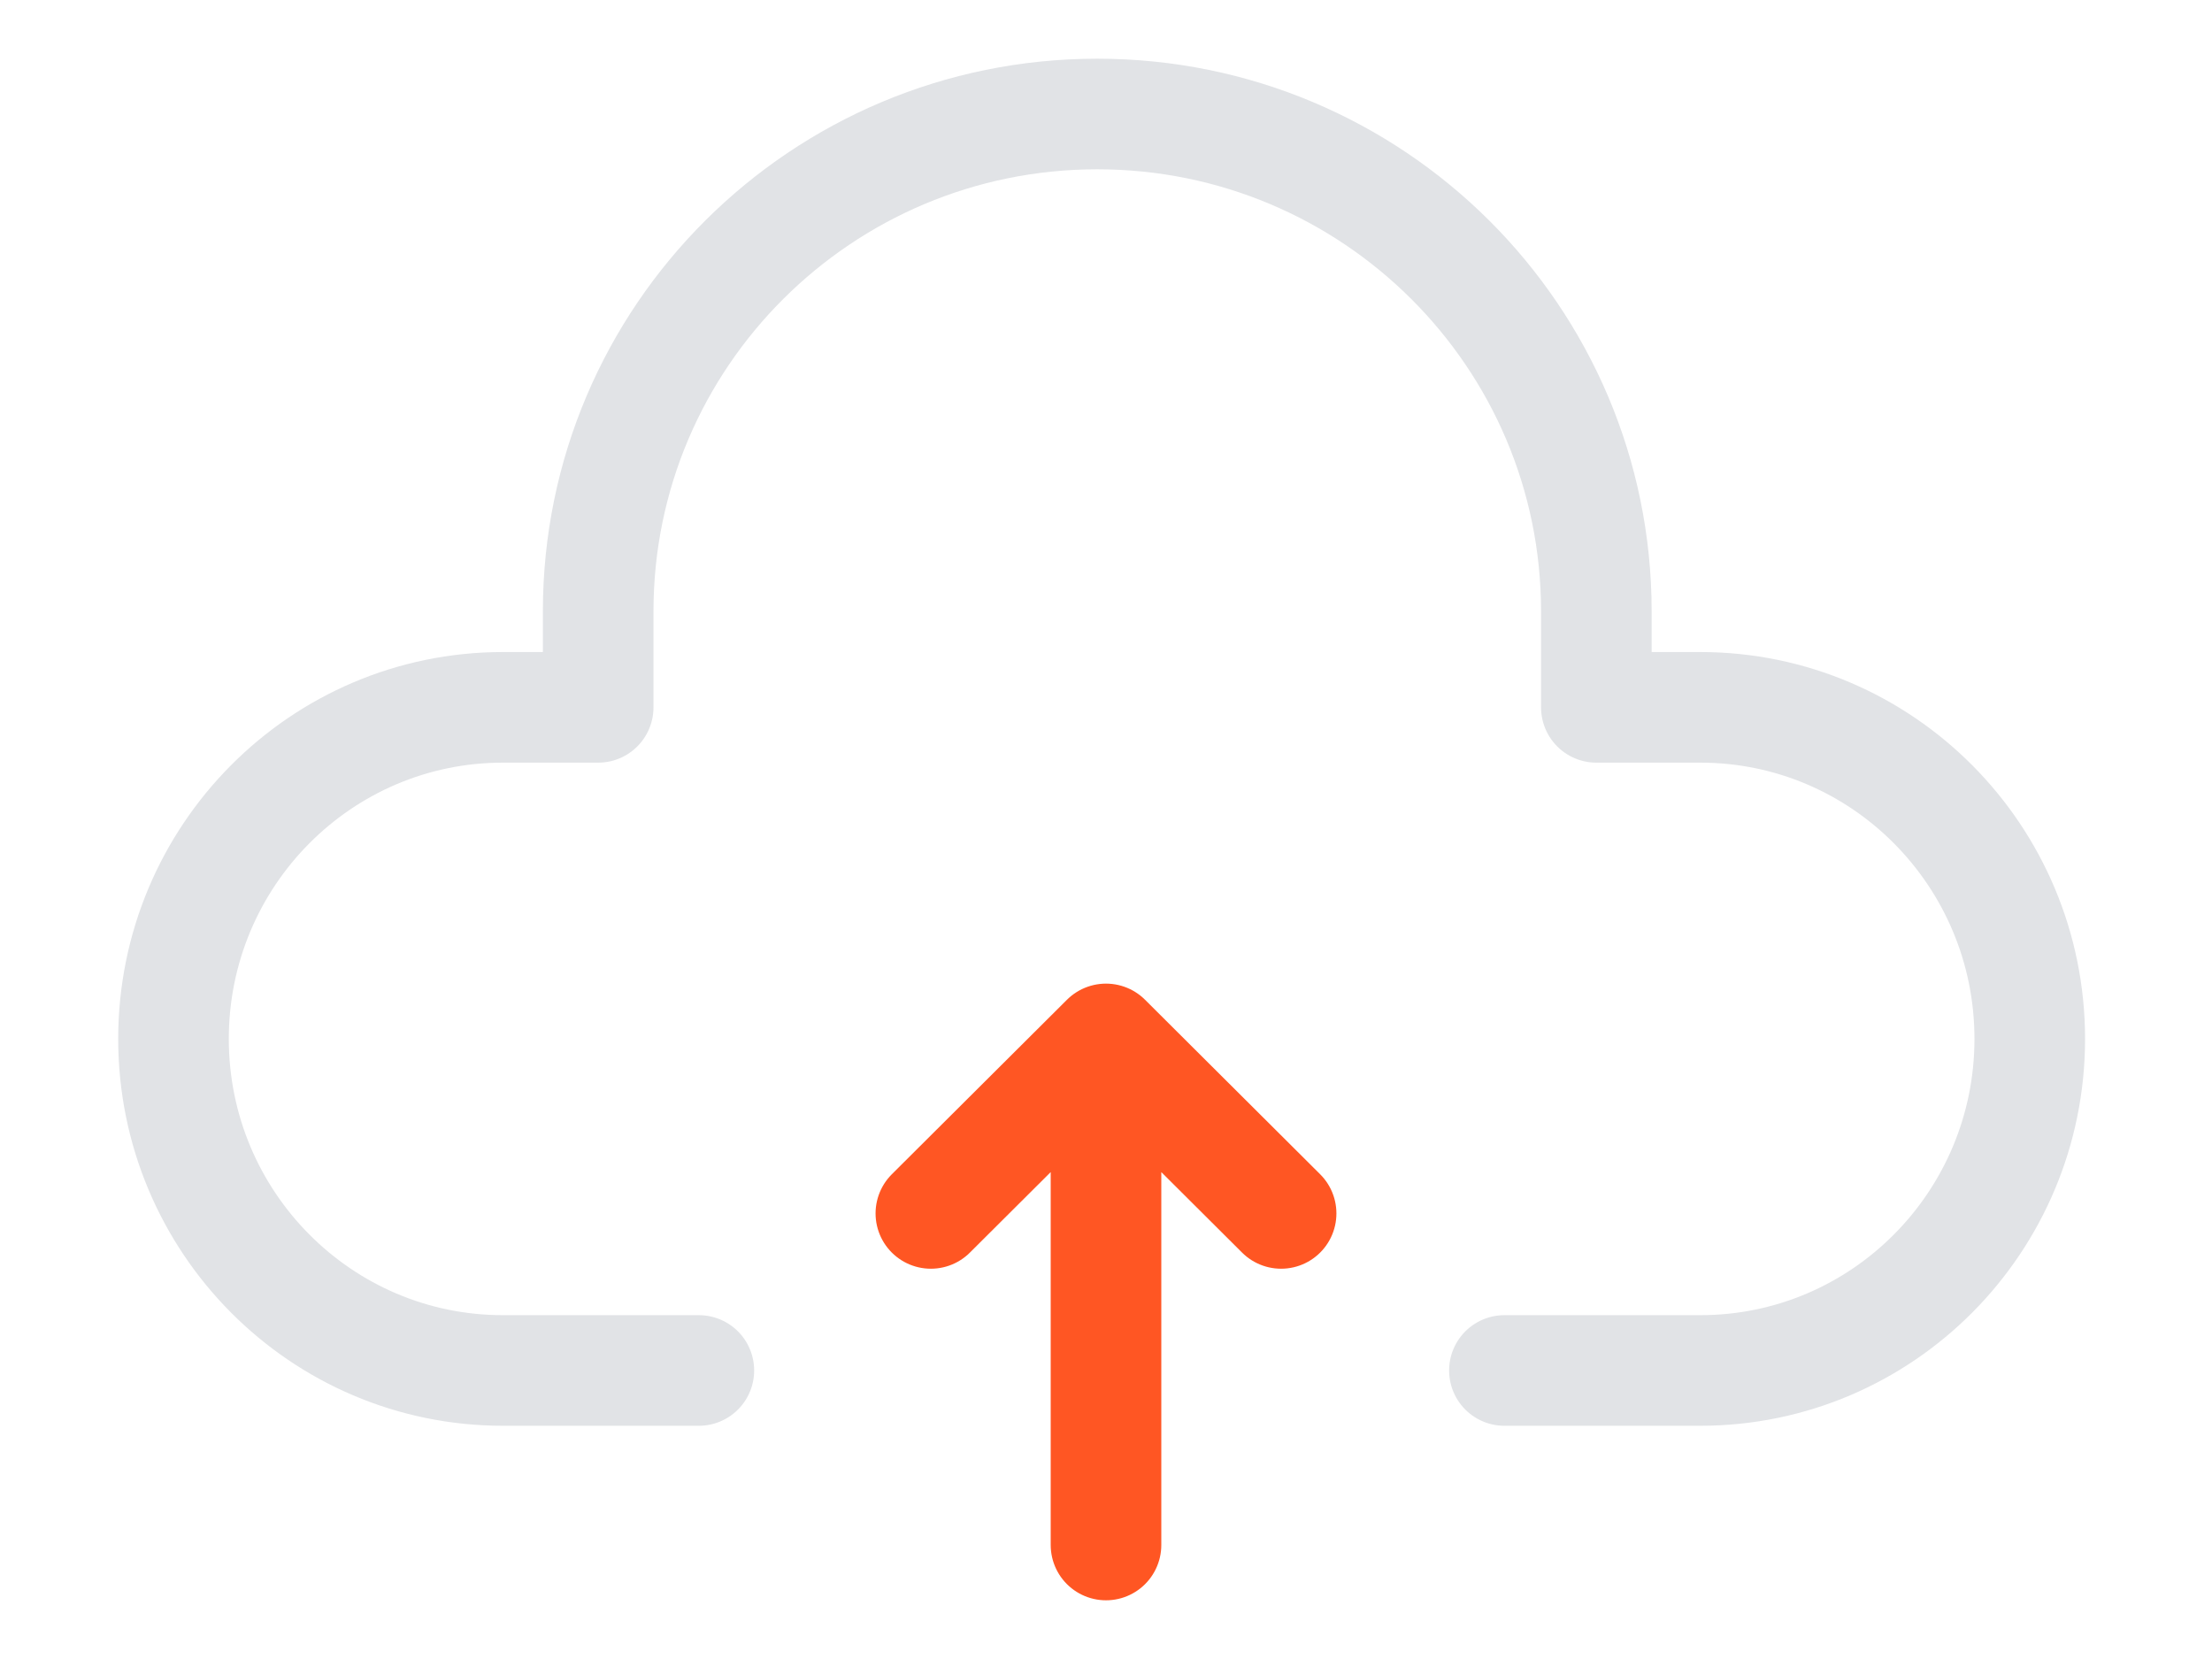
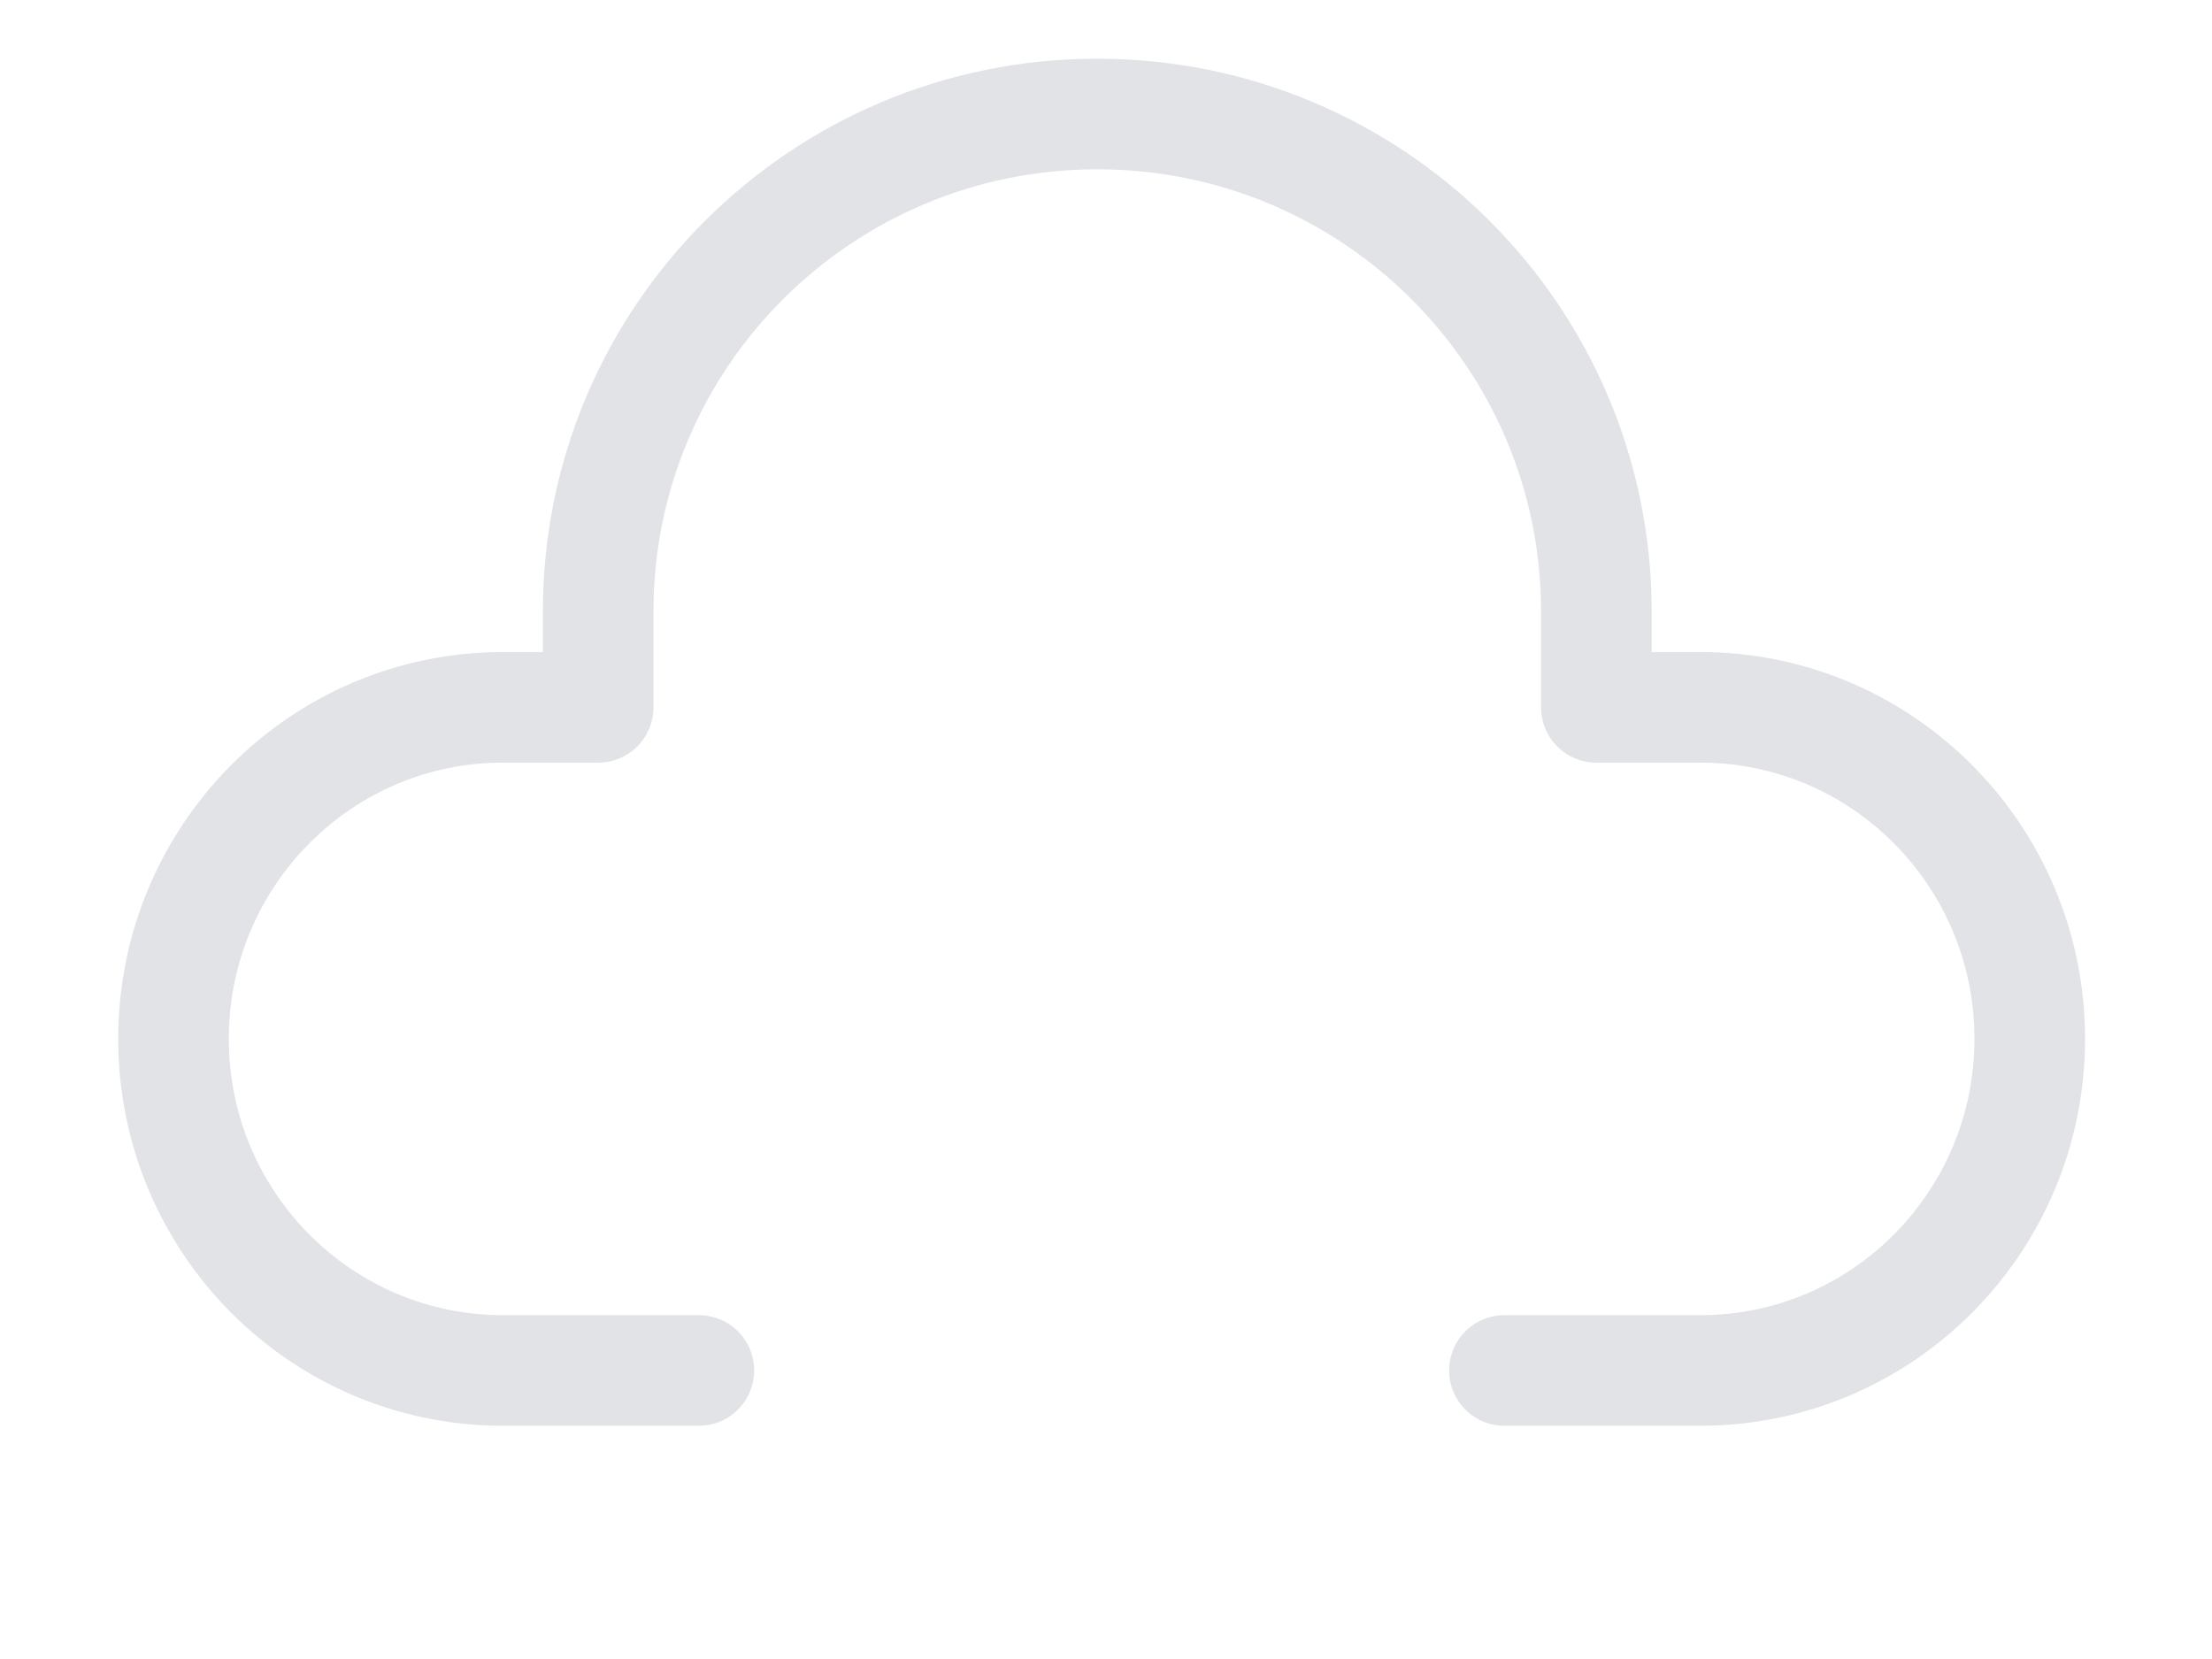
<svg xmlns="http://www.w3.org/2000/svg" width="80" height="60" viewBox="0 0 80 60" fill="none">
  <path d="M25.275 49.565H18.191C11.61 49.565 6.275 44.196 6.275 37.574C6.275 30.951 11.61 25.582 18.191 25.582H21.634V22.111C21.634 12.177 29.715 4.123 39.684 4.123C49.653 4.123 57.734 12.177 57.734 22.111V25.582H61.493C68.074 25.582 73.409 30.951 73.409 37.574C73.409 44.196 68.074 49.565 61.493 49.565H54.409" stroke="#E1E3E6" stroke-width="4" stroke-linecap="round" stroke-linejoin="round" />
-   <path d="M40 55.877L40 37.574M40 37.574L46.333 43.885M40 37.574L33.666 43.885" stroke="#FF5623" stroke-width="4" stroke-linecap="round" stroke-linejoin="round" />
</svg>